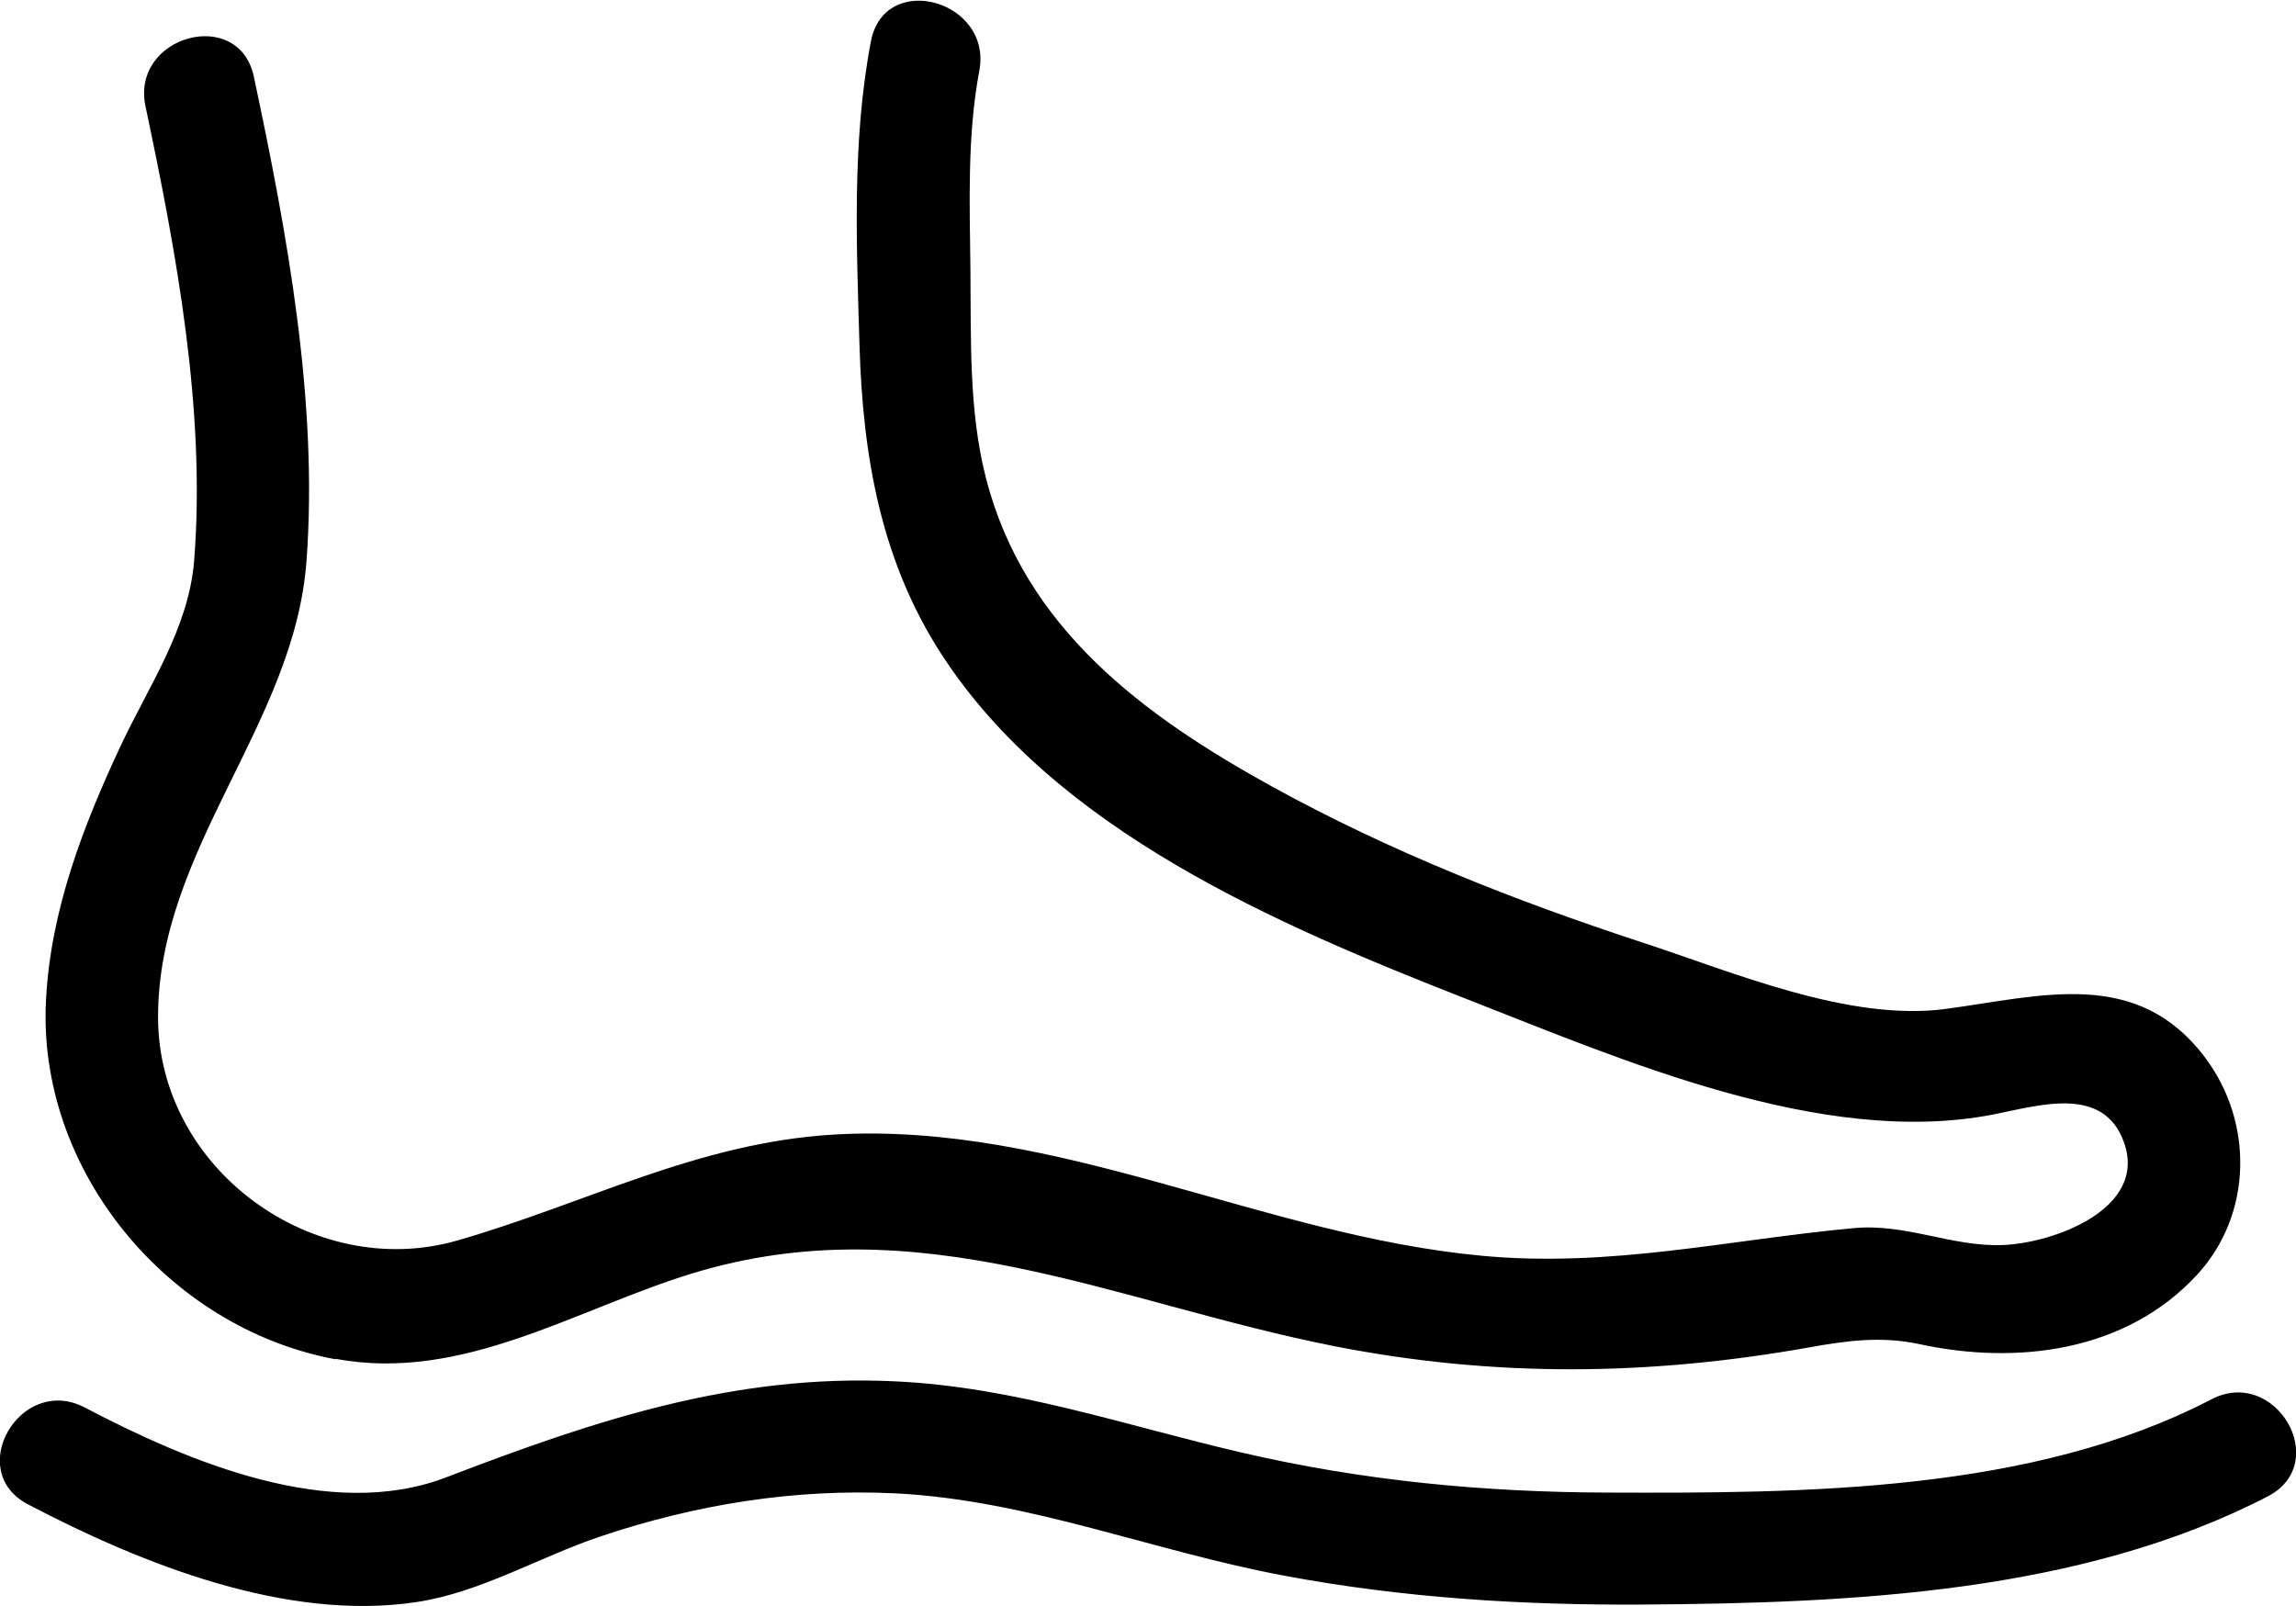
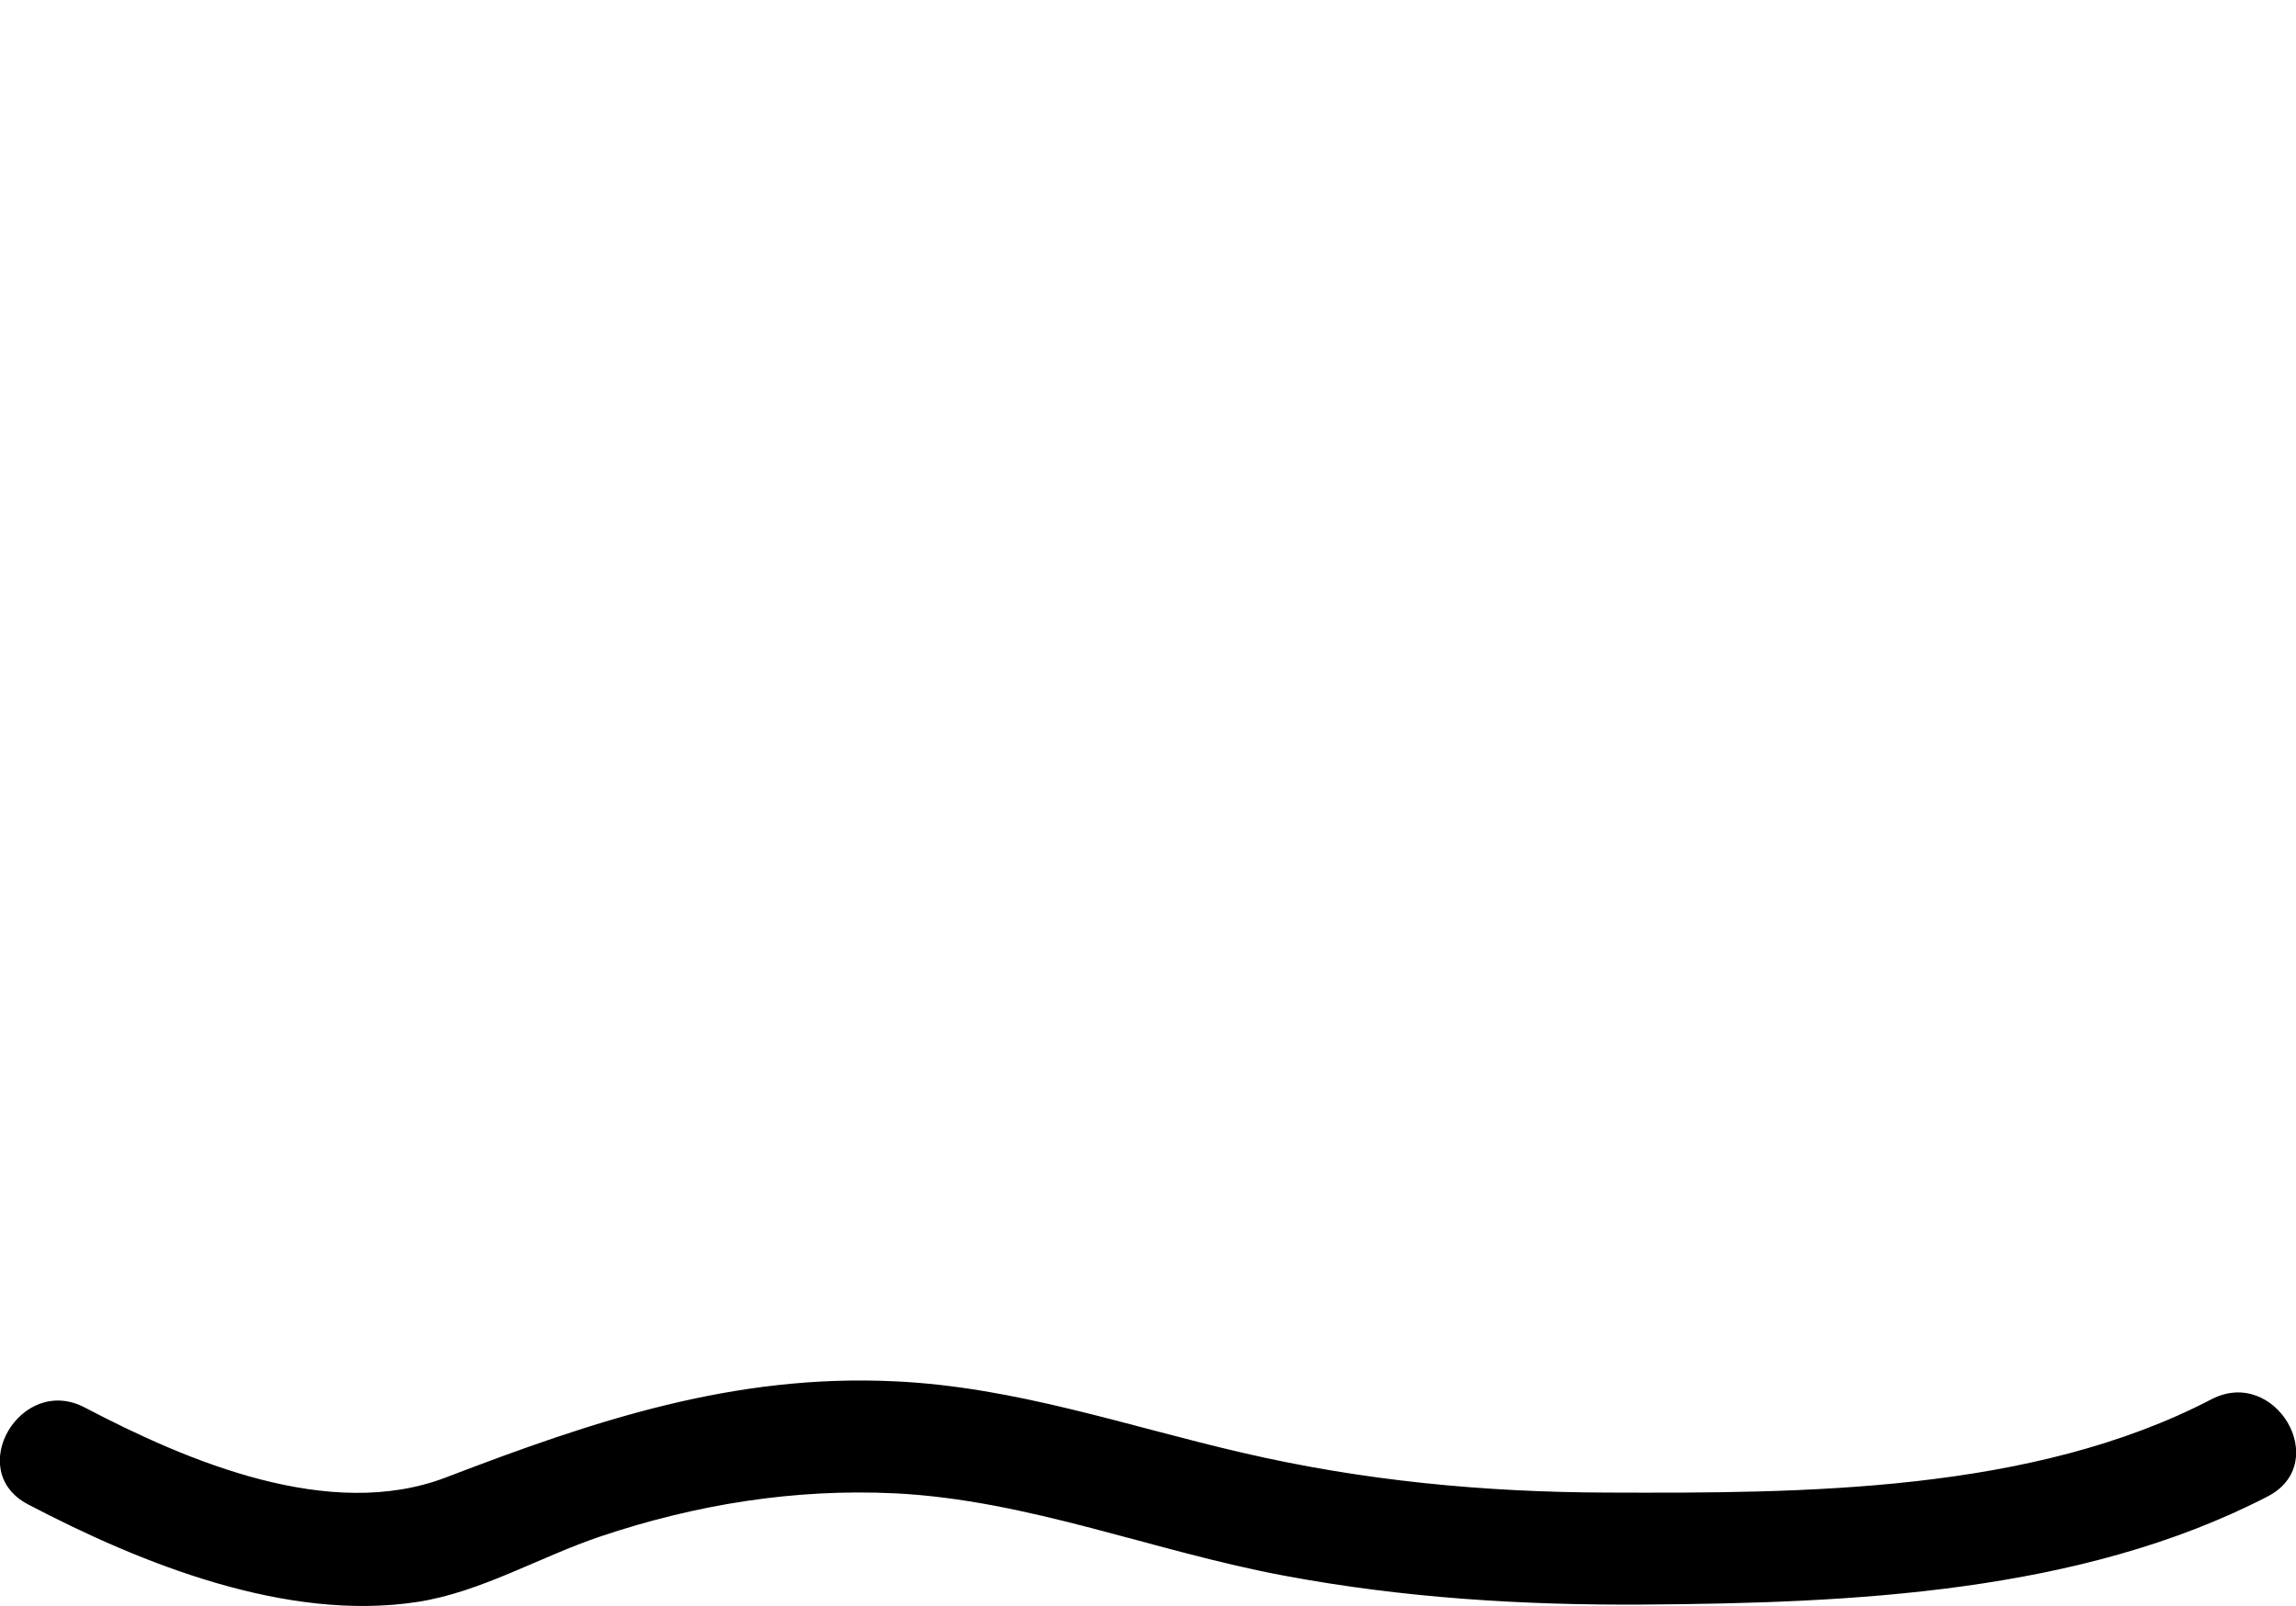
<svg xmlns="http://www.w3.org/2000/svg" id="_레이어_2" data-name="레이어 2" viewBox="0 0 62.32 43.6">
  <defs>
    <style>
      .cls-1 {
        fill: #000;
        stroke-width: 0px;
      }
    </style>
  </defs>
  <g id="_1" data-name="1">
    <g>
-       <path class="cls-1" d="M9.11,36.89c3.45.64,6.51-1.35,9.68-2.32,6.15-1.88,11.47.8,17.45,1.98,4.35.85,8.52.8,12.86.03,1.05-.19,1.97-.31,3-.09,2.63.57,5.61.22,7.55-1.9,1.49-1.63,1.52-4.12.21-5.87-1.85-2.47-4.44-1.68-7.05-1.33-2.63.35-5.77-1-8.25-1.81-3.45-1.13-6.84-2.47-10.02-4.22-3.5-1.93-6.74-4.31-7.78-8.39-.47-1.83-.4-3.79-.42-5.66-.02-1.78-.09-3.63.24-5.38.37-1.92-2.57-2.74-2.94-.81-.52,2.71-.39,5.54-.31,8.28.09,2.98.58,5.83,2.23,8.37,3.1,4.78,9.12,7.34,14.22,9.34,4.25,1.66,9.67,4.04,14.3,3.15,1.24-.24,3.01-.82,3.57.75.65,1.8-1.9,2.74-3.3,2.79-1.37.05-2.61-.59-4.03-.46-3.44.32-6.6,1.08-10.11.75-5.97-.56-11.51-3.64-17.57-3.29-3.72.22-6.75,1.88-10.24,2.88-3.88,1.11-8.11-1.93-8.11-6.07,0-4.56,3.71-7.96,4.03-12.39.32-4.33-.53-8.91-1.43-13.14-.41-1.92-3.35-1.11-2.94.81.84,3.97,1.64,8.26,1.32,12.33-.15,1.85-1.24,3.41-2.01,5.06-1.01,2.16-1.88,4.43-2.01,6.84-.26,4.63,3.3,8.93,7.85,9.78Z" />
      <path class="cls-1" d="M60.02,37.99c-4.86,2.53-11.05,2.55-16.4,2.53-3.34-.01-6.62-.32-9.89-1.08-3.16-.73-6.17-1.79-9.44-1.94-4.38-.21-8.17,1.07-12.19,2.61-3.14,1.2-6.98-.42-9.8-1.9-1.74-.91-3.28,1.72-1.54,2.63,3.09,1.62,7.02,3.19,10.56,2.65,1.72-.26,3.34-1.23,4.98-1.78,2.59-.87,5.26-1.3,7.99-1.17,3.63.18,7.03,1.58,10.59,2.24,3.21.6,6.44.8,9.71.78,5.63-.04,11.87-.3,16.97-2.94,1.74-.91.2-3.54-1.54-2.63Z" />
    </g>
  </g>
</svg>